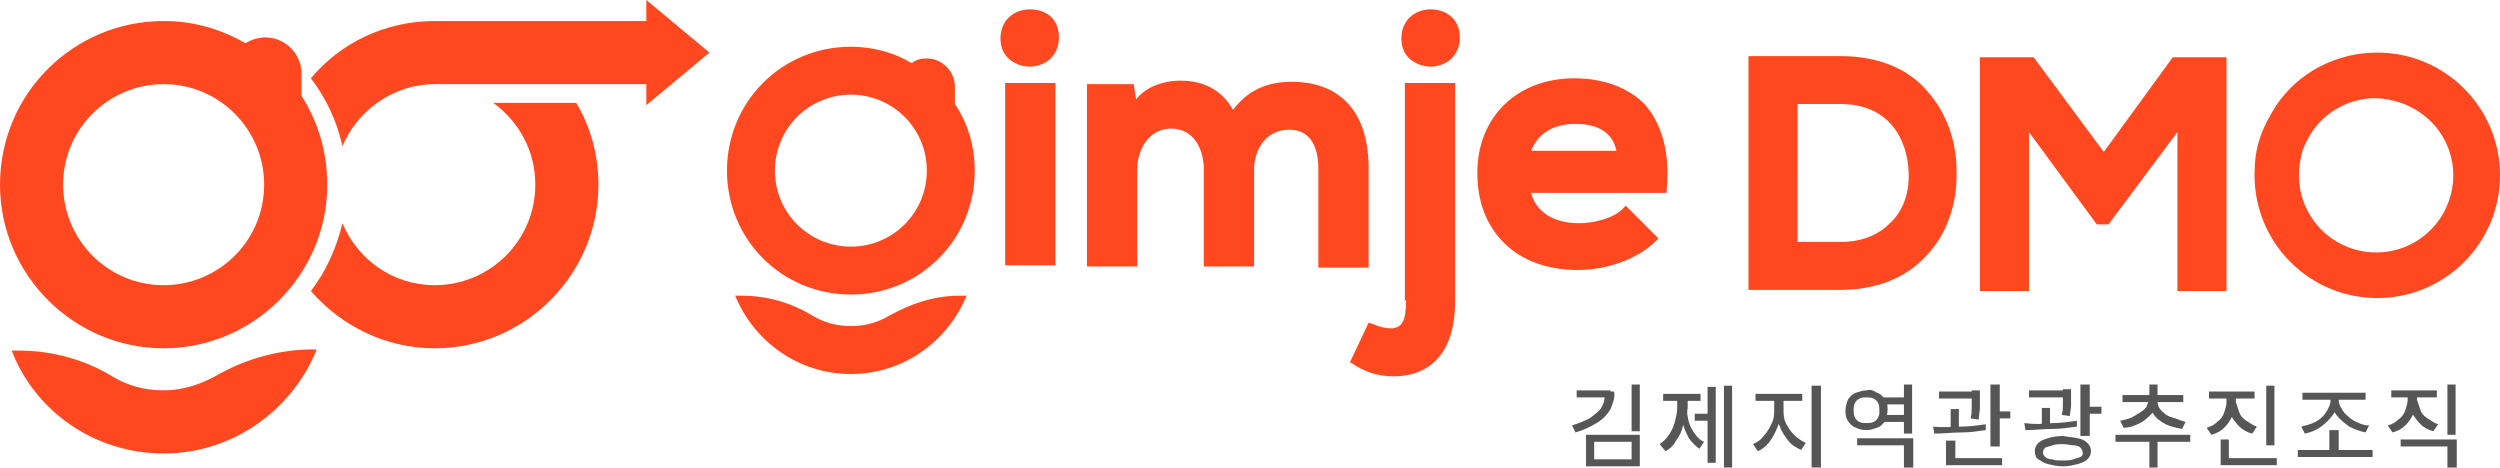
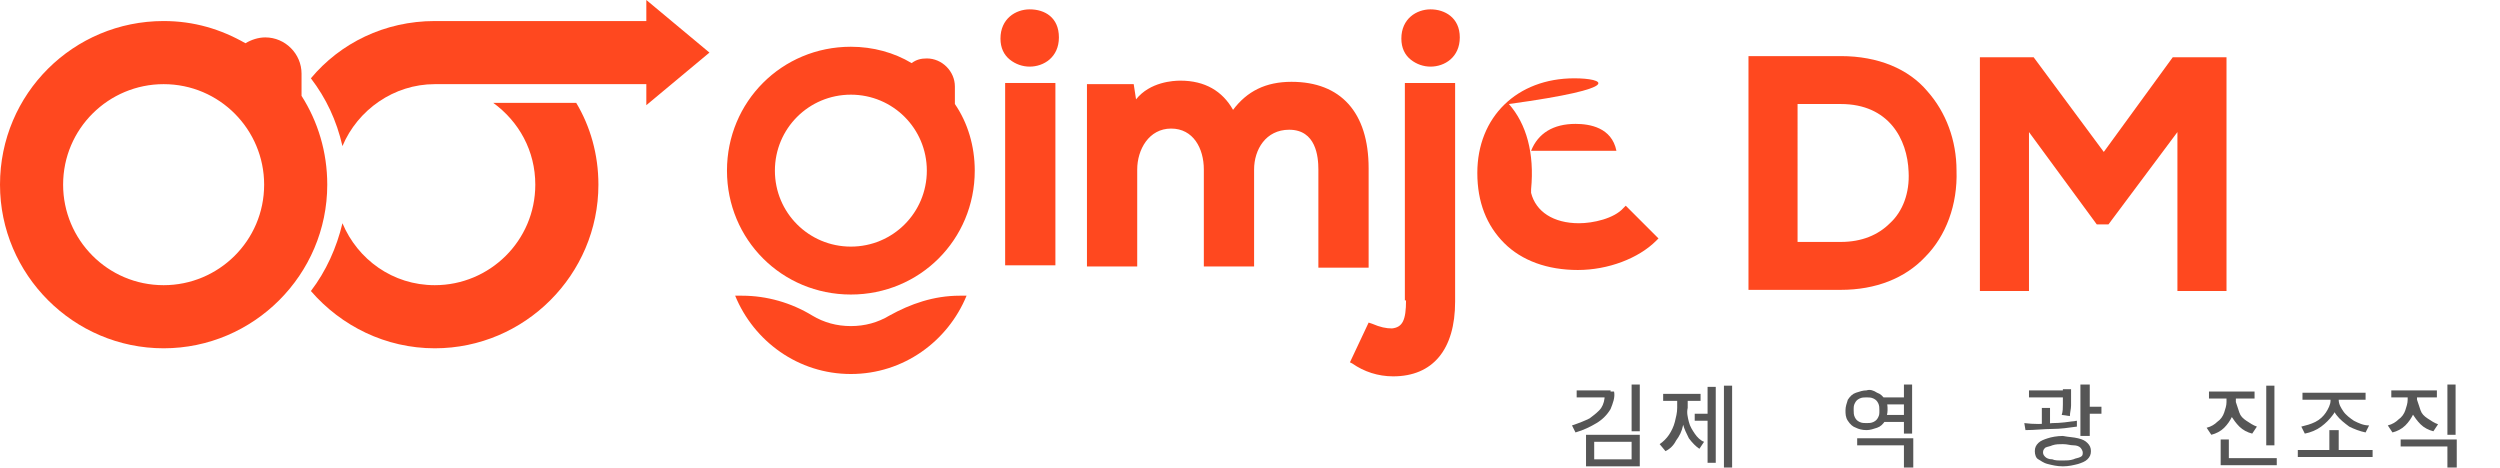
<svg xmlns="http://www.w3.org/2000/svg" version="1.1" id="Layer_1" x="0px" y="0px" viewBox="0 0 213.9 40" style="enable-background:new 0 0 213.9 40;" xml:space="preserve">
  <style type="text/css">
	.st0{fill:#565656;}
	.st1{fill:#FF481F;}
</style>
  <g>
    <g>
      <path class="st0" d="M137.8,35c-0.3,0.5-0.7,0.9-1.2,1.2c-0.5,0.3-1.1,0.6-1.8,0.8l-0.3-0.6c0.6-0.2,1.1-0.4,1.5-0.6    c0.4-0.3,0.8-0.6,1-0.9c0.2-0.3,0.3-0.7,0.3-1.1v-0.3h0.8C138.2,34,138,34.5,137.8,35z M137.8,34h-2.9v-0.6h2.9V34z M140.3,39.9    h-4.6v-2.7h4.6V39.9z M136.4,39.3h3.2v-1.5h-3.2V39.3z M140.3,36.9h-0.7v-4h0.7V36.9z" />
      <path class="st0" d="M144,36.4c-0.1,0.5-0.3,0.9-0.6,1.3c-0.2,0.4-0.5,0.7-0.9,0.9l-0.5-0.6c0.3-0.2,0.6-0.5,0.8-0.8    c0.2-0.3,0.4-0.7,0.5-1.1c0.1-0.4,0.2-0.8,0.2-1.2v-0.9h0.6v0.9C144.2,35.4,144.1,35.9,144,36.4z M145.5,34.3h-3.2v-0.6h3.2V34.3z     M144.5,36.1c0.1,0.4,0.3,0.7,0.5,1c0.2,0.3,0.5,0.6,0.8,0.7l-0.4,0.6c-0.3-0.2-0.6-0.5-0.9-0.9c-0.2-0.4-0.4-0.8-0.5-1.2    c-0.1-0.5-0.2-0.9-0.2-1.4v-0.9h0.6v0.9C144.3,35.3,144.4,35.7,144.5,36.1z M146.3,36H145v-0.6h1.3V36z M146.8,39.6h-0.7v-6.5h0.7    V39.6z M148.2,40h-0.7v-7h0.7V40z" />
-       <path class="st0" d="M152.1,36.5c-0.2,0.5-0.4,0.9-0.7,1.3c-0.3,0.4-0.7,0.7-1,0.8l-0.4-0.6c0.4-0.2,0.7-0.4,0.9-0.7    c0.3-0.3,0.5-0.7,0.7-1.1c0.2-0.4,0.2-0.8,0.2-1.2v-1h0.6v1C152.4,35.5,152.3,36,152.1,36.5z M154.2,34.3h-4v-0.6h4V34.3z     M152.8,36.2c0.2,0.4,0.4,0.7,0.7,1c0.3,0.3,0.6,0.5,1,0.7l-0.4,0.6c-0.4-0.2-0.8-0.4-1.1-0.8c-0.3-0.4-0.6-0.8-0.7-1.2    C152,36,152,35.5,152,35v-1h0.6v1C152.6,35.4,152.6,35.8,152.8,36.2z M155.8,40h-0.8v-7h0.8V40z" />
      <path class="st0" d="M160.6,33.6c0.3,0.1,0.5,0.3,0.7,0.6c0.2,0.3,0.2,0.5,0.2,0.9c0,0.3-0.1,0.6-0.2,0.9    c-0.2,0.3-0.4,0.5-0.7,0.6c-0.3,0.1-0.6,0.2-0.9,0.2c-0.4,0-0.7-0.1-0.9-0.2c-0.3-0.1-0.5-0.3-0.7-0.6c-0.2-0.3-0.2-0.6-0.2-0.9    c0-0.3,0.1-0.6,0.2-0.9c0.2-0.3,0.4-0.5,0.7-0.6c0.3-0.1,0.6-0.2,0.9-0.2C160,33.3,160.3,33.4,160.6,33.6z M159.1,34.1    c-0.2,0.1-0.3,0.2-0.4,0.4c-0.1,0.2-0.1,0.3-0.1,0.6c0,0.2,0,0.4,0.1,0.6c0.1,0.2,0.2,0.3,0.4,0.4c0.2,0.1,0.4,0.1,0.6,0.1    c0.2,0,0.4,0,0.6-0.1c0.2-0.1,0.3-0.2,0.4-0.4c0.1-0.2,0.1-0.3,0.1-0.6c0-0.2,0-0.4-0.1-0.6c-0.1-0.2-0.2-0.3-0.4-0.4    c-0.2-0.1-0.4-0.1-0.6-0.1C159.5,34,159.3,34,159.1,34.1z M163.6,40h-0.7v-1.9h-4v-0.6h4.8V40z M163.1,34.6h-2.1v-0.6h2.1V34.6z     M163.1,36.1h-2.1v-0.6h2.1V36.1z M163.6,37.1h-0.7v-4.2h0.7V37.1z" />
-       <path class="st0" d="M167.8,36.5c0.7,0,1.4-0.1,2.1-0.2l0,0.5c-0.7,0.1-1.3,0.2-2.1,0.2c-0.7,0-1.5,0.1-2.3,0.1l-0.1-0.6    C166.3,36.6,167.1,36.5,167.8,36.5z M169,34.1h-3.1v-0.6h3.1V34.1z M167.3,39.4h-0.8v-1.7h0.8V39.4z M171.3,39.8h-4.8v-0.6h4.8    V39.8z M167.6,36.8h-0.7v-1.8h0.7V36.8z M169.4,33.9c0,0.4,0,0.7,0,1c0,0.3-0.1,0.7-0.1,1l-0.7-0.1c0.1-0.4,0.1-0.7,0.1-1    c0-0.3,0-0.6,0-0.9v-0.1v-0.4h0.7V33.9L169.4,33.9z M171.1,38.2h-0.8v-5.3h0.8V38.2z M172,35.8h-1.3v-0.6h1.3V35.8z" />
      <path class="st0" d="M175.6,36.2c0.7,0,1.4-0.1,2.1-0.2l0,0.5c-0.7,0.1-1.4,0.2-2.1,0.2c-0.7,0-1.5,0.1-2.3,0.1l-0.1-0.6    C174,36.3,174.8,36.3,175.6,36.2z M176.7,34h-3.1v-0.6h3.1V34z M177.8,37.5c0.4,0.1,0.6,0.2,0.8,0.4c0.2,0.2,0.3,0.4,0.3,0.7    c0,0.3-0.1,0.5-0.3,0.7c-0.2,0.2-0.5,0.3-0.8,0.4c-0.4,0.1-0.8,0.2-1.3,0.2c-0.5,0-0.9-0.1-1.3-0.2c-0.4-0.1-0.6-0.3-0.8-0.4    s-0.3-0.4-0.3-0.7c0-0.3,0.1-0.5,0.3-0.7c0.2-0.2,0.5-0.3,0.8-0.4s0.8-0.2,1.3-0.2C177,37.4,177.4,37.4,177.8,37.5z M175.4,36.6    h-0.7v-1.7h0.7V36.6z M175.6,38.1c-0.2,0.1-0.4,0.1-0.6,0.2c-0.1,0.1-0.2,0.2-0.2,0.4c0,0.2,0.1,0.3,0.2,0.4    c0.1,0.1,0.3,0.2,0.6,0.2c0.2,0.1,0.5,0.1,0.9,0.1c0.3,0,0.6,0,0.9-0.1c0.2-0.1,0.4-0.1,0.6-0.2s0.2-0.2,0.2-0.4    c0-0.1-0.1-0.3-0.2-0.4c-0.1-0.1-0.3-0.2-0.6-0.2s-0.5-0.1-0.9-0.1C176.2,38,175.9,38,175.6,38.1z M177.2,33.8c0,0.3,0,0.6,0,0.9    c0,0.3-0.1,0.6-0.1,0.9l-0.7-0.1c0.1-0.3,0.1-0.6,0.1-0.9c0-0.3,0-0.6,0-0.9v0v-0.4h0.7V33.8L177.2,33.8z M178.8,37.3h-0.8v-4.4    h0.8V37.3z M179.8,35.4h-1.3v-0.6h1.3V35.4z" />
-       <path class="st0" d="M187.4,37.8H181v-0.6h6.4V37.8z M184.1,35.4c-0.3,0.3-0.6,0.6-1,0.8c-0.4,0.2-0.9,0.4-1.4,0.4l-0.3-0.6    c0.5-0.1,0.9-0.2,1.2-0.4s0.7-0.4,0.9-0.6c0.2-0.2,0.3-0.5,0.3-0.8v-0.2h0.7v0.2C184.5,34.7,184.4,35.1,184.1,35.4z M186.8,34.4    h-5.2v-0.6h5.2V34.4z M184.6,34h-0.7v-1.1h0.7V34z M184.6,40h-0.7v-2.6h0.7V40z M184.9,35.1c0.2,0.2,0.5,0.5,0.9,0.6    s0.8,0.3,1.2,0.4l-0.3,0.6c-0.5-0.1-1-0.2-1.4-0.4c-0.4-0.2-0.8-0.5-1-0.8c-0.2-0.3-0.4-0.7-0.4-1.1v-0.2h0.7v0.2    C184.6,34.6,184.7,34.9,184.9,35.1z" />
      <path class="st0" d="M191,35.6c-0.2,0.4-0.4,0.7-0.7,1c-0.3,0.3-0.7,0.5-1.1,0.6l-0.4-0.6c0.4-0.1,0.7-0.3,0.9-0.5    c0.3-0.2,0.5-0.5,0.6-0.8c0.1-0.3,0.2-0.6,0.2-0.9v-0.7h0.6v0.7C191.3,34.8,191.2,35.2,191,35.6z M192.9,34.1h-3.9v-0.6h3.9V34.1z     M190.8,39.5H190v-1.9h0.7V39.5z M194.8,39.8H190v-0.6h4.8V39.8z M191.6,35.3c0.1,0.3,0.3,0.5,0.6,0.7c0.3,0.2,0.6,0.4,0.9,0.5    l-0.4,0.6c-0.4-0.1-0.8-0.3-1.1-0.6c-0.3-0.3-0.5-0.6-0.7-0.9c-0.2-0.4-0.2-0.7-0.2-1.2v-0.7h0.6v0.7    C191.4,34.7,191.5,35,191.6,35.3z M194.6,38.1h-0.7v-5.1h0.7V38.1z" />
      <path class="st0" d="M203,39.1h-6.4v-0.6h6.4V39.1z M199.6,35.5c-0.3,0.4-0.6,0.7-1,1s-0.9,0.5-1.4,0.6l-0.3-0.6    c0.4-0.1,0.8-0.2,1.2-0.4c0.4-0.2,0.7-0.5,0.9-0.8c0.2-0.3,0.4-0.7,0.4-1v-0.4h0.6v0.4C200,34.7,199.9,35.1,199.6,35.5z     M202.4,34.2h-5.4v-0.6h5.4V34.2z M200.1,38.7h-0.8v-1.9h0.8V38.7z M200.5,35.2c0.2,0.3,0.6,0.6,0.9,0.8c0.4,0.2,0.8,0.4,1.3,0.4    l-0.3,0.6c-0.5-0.1-1-0.3-1.4-0.5c-0.4-0.3-0.8-0.6-1.1-1c-0.3-0.4-0.4-0.8-0.4-1.3v-0.4h0.6v0.4    C200.1,34.6,200.3,34.9,200.5,35.2z" />
      <path class="st0" d="M206.5,35.4c-0.2,0.4-0.4,0.7-0.7,1c-0.3,0.3-0.7,0.5-1.1,0.6l-0.4-0.6c0.4-0.1,0.7-0.3,0.9-0.5    c0.3-0.2,0.5-0.5,0.6-0.8c0.1-0.3,0.2-0.6,0.2-0.9v-0.5h0.6v0.5C206.8,34.6,206.7,35,206.5,35.4z M208.5,34h-3.9v-0.6h3.9V34z     M210.1,40h-0.7v-1.8h-4v-0.6h4.8V40z M207.1,35.1c0.1,0.3,0.3,0.5,0.6,0.7c0.3,0.2,0.6,0.4,0.9,0.5l-0.4,0.6    c-0.4-0.1-0.8-0.3-1.1-0.6c-0.3-0.3-0.5-0.6-0.7-0.9c-0.2-0.4-0.2-0.7-0.2-1.2v-0.5h0.6v0.5C206.9,34.5,207,34.8,207.1,35.1z     M210.1,37.2h-0.7v-4.3h0.7V37.2z" />
    </g>
    <path class="st1" d="M157.5,4.8h-7.9v20h7.9c3,0,5.5-1,7.2-2.8c1.8-1.8,2.8-4.5,2.7-7.4c0-2.6-0.9-5-2.5-6.8   C163.3,5.9,160.7,4.8,157.5,4.8z M161.7,19.1c-1,1-2.4,1.6-4.2,1.6h-3.7V8.9h3.7c4.1,0,5.7,3,5.8,5.8   C163.4,16.5,162.8,18.1,161.7,19.1z" />
    <polygon class="st1" points="180,13 174,4.9 169.4,4.9 169.4,24.9 173.6,24.9 173.6,11.3 179.4,19.2 180.4,19.2 186.3,11.3    186.3,24.9 190.5,24.9 190.5,4.9 185.9,4.9  " />
-     <path class="st1" d="M203.4,4.5c-3.5,0-6.8,1.7-8.7,4.6c-0.5,0.8-1,1.7-1.3,2.6c-0.4,1.1-0.5,2.2-0.5,3.3c0,5.8,4.7,10.5,10.5,10.5   c5.8,0,10.5-4.7,10.5-10.5S209.2,4.5,203.4,4.5z M209.9,15c0,3.6-2.9,6.6-6.6,6.6c-3.6,0-6.6-2.9-6.6-6.6c0-0.7,0.1-1.4,0.3-2.1   c0.2-0.6,0.5-1.1,0.8-1.6c1.2-1.8,3.3-2.9,5.4-2.9C207,8.5,209.9,11.4,209.9,15z" />
    <g>
      <path class="st1" d="M14,29.8c7.7,0,14-6.3,14-14c0-2.8-0.8-5.4-2.2-7.6c0-0.1,0-0.2,0-0.3V6.3c0-1.7-1.4-3.1-3.1-3.1    c-0.6,0-1.2,0.2-1.7,0.5c-2.1-1.2-4.4-1.9-7-1.9C6.3,1.8,0,8,0,15.8C0,23.5,6.3,29.8,14,29.8z M14,7.2c4.8,0,8.6,3.9,8.6,8.6    c0,4.8-3.9,8.6-8.6,8.6c-4.8,0-8.6-3.9-8.6-8.6C5.4,11,9.3,7.2,14,7.2z" />
-       <path class="st1" d="M18.4,32.2c-1.3,0.7-2.8,1.2-4.4,1.2c-1.6,0-3.1-0.4-4.4-1.2C7.3,30.8,4.5,30,1.7,30H1    C3,35.2,8.1,38.8,14,38.8c5.9,0,11-3.7,13.1-8.9h-0.8C23.5,30,20.8,30.8,18.4,32.2z" />
      <path class="st1" d="M42.2,8.8c2.2,1.6,3.6,4.1,3.6,7c0,4.8-3.9,8.6-8.6,8.6c-3.6,0-6.6-2.2-7.9-5.3c-0.5,2.1-1.4,4.1-2.7,5.8    c2.6,3,6.4,4.9,10.6,4.9c7.7,0,14-6.3,14-14c0-2.6-0.7-5-1.9-7H42.2z" />
      <path class="st1" d="M60.7,4.5L55.3,0v1.8H37.2c0,0,0,0,0,0c-4.3,0-8.1,1.9-10.6,4.9c1.3,1.7,2.2,3.6,2.7,5.8    c1.3-3.1,4.4-5.3,7.9-5.3c0,0,0,0,0,0v0h0c0.2,0,0.3,0,0.5,0v0h17.6v1.8L60.7,4.5z" />
    </g>
    <g>
      <rect x="86" y="7.1" class="st1" width="4.3" height="15.6" />
      <path class="st1" d="M88.1,0.8c-1.2,0-2.5,0.8-2.5,2.5c0,0.8,0.3,1.4,0.8,1.8c0.5,0.4,1.1,0.6,1.7,0.6c1.2,0,2.5-0.8,2.5-2.5    S89.4,0.8,88.1,0.8z" />
      <path class="st1" d="M117.1,22.8v-8.4c0-4.8-2.4-7.4-6.6-7.4c-2.2,0-3.8,0.8-5,2.4c-0.9-1.6-2.4-2.5-4.5-2.5    c-0.6,0-2.6,0.1-3.8,1.6L97,7.2h-4v15.6h4.3v-8.3c0-1.7,1-3.5,2.9-3.5c1.9,0,2.8,1.7,2.8,3.5v8.3h4.3v-8.3c0-1.7,1-3.4,3-3.4    c2.3,0,2.5,2.3,2.5,3.4v8.4H117.1z" />
      <path class="st1" d="M120.3,25.7c0,1.7-0.3,2.3-1.2,2.4c-0.5,0-1-0.1-1.7-0.4l-0.3-0.1l-1.6,3.4l0.2,0.1c1,0.7,2.2,1.1,3.5,1.1    c3.4,0,5.3-2.3,5.3-6.4V7.1h-4.3V25.7z" />
      <path class="st1" d="M122.4,0.8c-1.2,0-2.5,0.8-2.5,2.5c0,0.8,0.3,1.4,0.8,1.8c0.5,0.4,1.1,0.6,1.7,0.6c1.2,0,2.5-0.8,2.5-2.5    S123.6,0.8,122.4,0.8z" />
-       <path class="st1" d="M134.7,6.7c-4.9,0-8.3,3.3-8.3,8.1c0,2.5,0.8,4.5,2.3,6c1.5,1.5,3.7,2.3,6.3,2.3c2.6,0,5.2-1,6.7-2.5l0.2-0.2    l-2.8-2.8l-0.2,0.2c-0.8,0.9-2.6,1.3-3.8,1.3c-2.2,0-3.7-1-4.1-2.6h11.6l0-0.3c0.3-3.1-0.4-5.6-1.9-7.3    C139.3,7.5,137.2,6.7,134.7,6.7z M131,12.9c0.6-1.5,1.9-2.3,3.8-2.3c1.2,0,3.1,0.3,3.5,2.3H131z" />
+       <path class="st1" d="M134.7,6.7c-4.9,0-8.3,3.3-8.3,8.1c0,2.5,0.8,4.5,2.3,6c1.5,1.5,3.7,2.3,6.3,2.3c2.6,0,5.2-1,6.7-2.5l0.2-0.2    l-2.8-2.8l-0.2,0.2c-0.8,0.9-2.6,1.3-3.8,1.3c-2.2,0-3.7-1-4.1-2.6l0-0.3c0.3-3.1-0.4-5.6-1.9-7.3    C139.3,7.5,137.2,6.7,134.7,6.7z M131,12.9c0.6-1.5,1.9-2.3,3.8-2.3c1.2,0,3.1,0.3,3.5,2.3H131z" />
      <path class="st1" d="M72.8,25.2c5.9,0,10.6-4.7,10.6-10.6c0-2.1-0.6-4.1-1.7-5.7c0-0.1,0-0.2,0-0.3V7.4c0-1.3-1.1-2.4-2.4-2.4    c-0.5,0-0.9,0.1-1.3,0.4C76.5,4.5,74.7,4,72.8,4c-5.9,0-10.6,4.7-10.6,10.6C62.2,20.5,66.9,25.2,72.8,25.2z M72.8,8.1    c3.6,0,6.5,2.9,6.5,6.5c0,3.6-2.9,6.5-6.5,6.5c-3.6,0-6.5-2.9-6.5-6.5C66.3,11,69.2,8.1,72.8,8.1z" />
      <path class="st1" d="M76.1,27c-1,0.6-2.1,0.9-3.3,0.9c-1.2,0-2.3-0.3-3.3-0.9c-1.8-1.1-3.9-1.7-6-1.7h-0.6    c1.6,3.9,5.4,6.7,9.9,6.7c4.5,0,8.3-2.8,9.9-6.7h-0.6C79.9,25.3,77.9,26,76.1,27z" />
    </g>
  </g>
</svg>